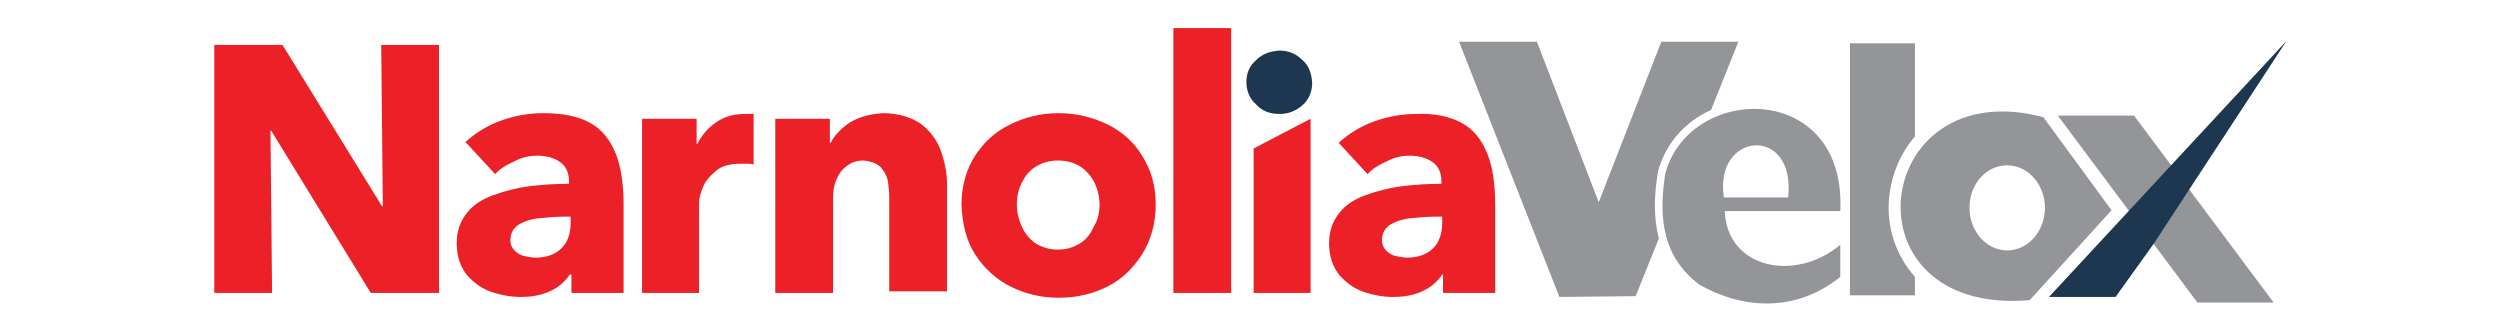
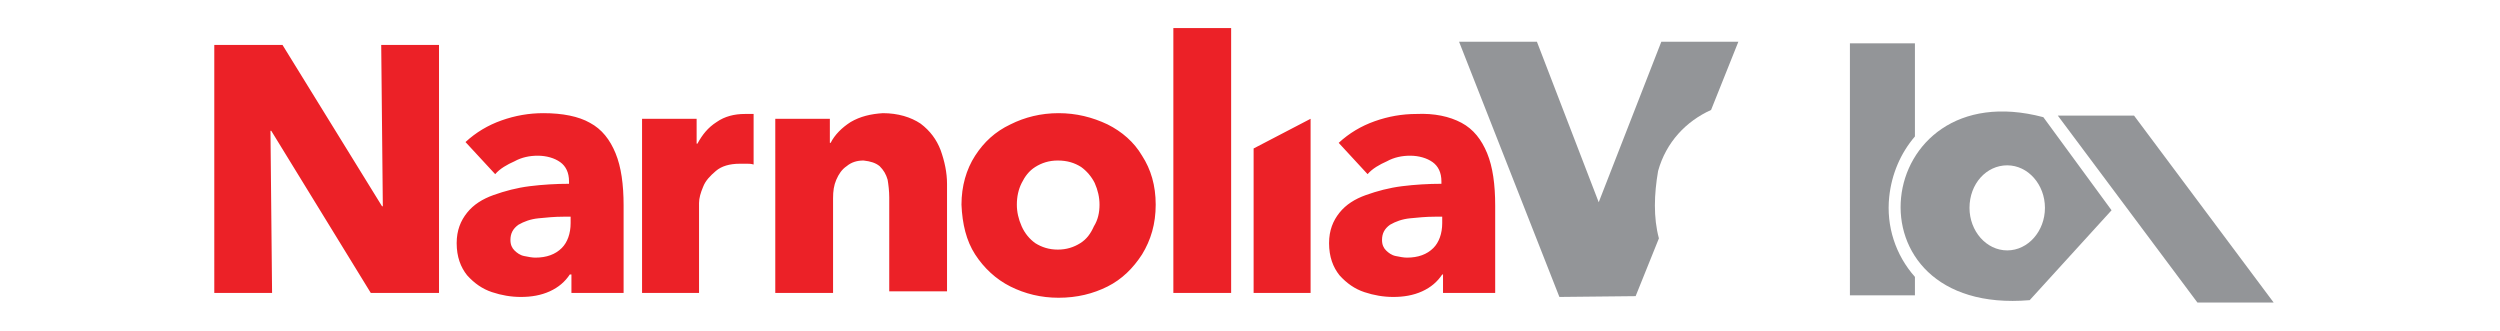
<svg xmlns="http://www.w3.org/2000/svg" version="1.1" id="Layer_1" x="0px" y="0px" viewBox="0 0 311.5 41.3" style="enable-background:new 0 0 311.5 41.3;" xml:space="preserve">
  <style type="text/css">
	.st0{fill-rule:evenodd;clip-rule:evenodd;fill:#939598;}
	.st1{fill-rule:evenodd;clip-rule:evenodd;fill:#1D3750;}
	.st2{fill-rule:evenodd;clip-rule:evenodd;fill:#EC2127;}
</style>
  <g>
    <path class="st0" d="M230.5,5.4h8.1V17c-1.8,2.1-2.9,4.7-3.2,7.5c-0.4,3.7,0.8,7.3,3.2,10v2.3h-8.1V5.4z" />
    <path class="st0" d="M250.1,20.6c2.6,0,4.7,2.4,4.7,5.3c0,2.9-2.1,5.3-4.7,5.3c-2.6,0-4.7-2.4-4.7-5.3   C245.4,22.9,247.5,20.6,250.1,20.6 M254.6,14.6c-21.5-5.7-25.2,24.8-1.7,22.8l10.2-11.2L254.6,14.6z" />
    <polygon class="st0" points="256.4,14.4 265.9,14.4 283.3,37.7 273.8,37.7  " />
-     <polygon class="st1" points="263.6,37 255.3,37 284.9,5.1 268.4,30.3  " />
-     <path class="st0" d="M222.8,24.6l-8,0C213.5,16.4,223.8,15.5,222.8,24.6 M229.3,26.3h-14.4c0.3,7.2,8.8,8.9,14.4,4.2v4   c-5.6,4.5-12.2,4-17.5,1c-4.6-3.4-5.2-8.3-4.3-13.9C210.6,10.3,230.1,10.1,229.3,26.3z" />
    <path class="st0" d="M194.3,37L181.8,5.2h9.7l7.7,20l7.8-20h9.6l-3.4,8.5c-3.1,1.4-5.6,4-6.6,7.6l0,0l0,0c-0.5,2.9-0.6,5.8,0.1,8.4   l-2.9,7.2L194.3,37z" />
    <path class="st2" d="M179.7,27.8V27h-0.9c-1.1,0-2.1,0.1-3.1,0.2c-1,0.1-1.8,0.4-2.5,0.8c-0.7,0.5-1,1.1-1,1.9c0,0.6,0.2,1,0.5,1.3   c0.3,0.3,0.7,0.6,1.2,0.7c0.5,0.1,1,0.2,1.4,0.2c1.4,0,2.5-0.4,3.3-1.2C179.3,30.2,179.7,29.1,179.7,27.8 M182.1,15.3   c1.5,0.8,2.5,2.1,3.2,3.8c0.7,1.7,1,3.9,1,6.5v10.9h-6.5v-2.3h-0.1c-0.6,0.9-1.4,1.6-2.5,2.1c-1.1,0.5-2.3,0.7-3.6,0.7   c-1.2,0-2.4-0.2-3.6-0.6c-1.2-0.4-2.2-1.1-3.1-2.1c-0.8-1-1.3-2.3-1.3-4c0-1.6,0.5-2.8,1.3-3.8c0.8-1,1.9-1.7,3.3-2.2   c1.4-0.5,2.9-0.9,4.5-1.1c1.6-0.2,3.3-0.3,4.9-0.3v-0.3c0-1.1-0.4-1.9-1.1-2.4c-0.7-0.5-1.7-0.8-2.8-0.8c-1,0-2,0.2-2.9,0.7   c-0.9,0.4-1.8,0.9-2.4,1.6l-3.6-3.9c1.3-1.2,2.8-2.1,4.5-2.7c1.7-0.6,3.4-0.9,5.2-0.9C178.7,14.1,180.6,14.5,182.1,15.3z    M71.1,27.8V27h-0.9c-1.1,0-2.1,0.1-3.1,0.2c-1,0.1-1.8,0.4-2.5,0.8c-0.7,0.5-1,1.1-1,1.9c0,0.6,0.2,1,0.5,1.3   c0.3,0.3,0.7,0.6,1.2,0.7c0.5,0.1,1,0.2,1.4,0.2c1.4,0,2.5-0.4,3.3-1.2C70.7,30.2,71.1,29.1,71.1,27.8z M58,17.7   c1.3-1.2,2.8-2.1,4.5-2.7c1.7-0.6,3.4-0.9,5.2-0.9c2.4,0,4.4,0.4,5.8,1.2c1.5,0.8,2.5,2.1,3.2,3.8c0.7,1.7,1,3.9,1,6.5v10.9h-6.5   v-2.3H71c-0.6,0.9-1.4,1.6-2.5,2.1c-1.1,0.5-2.3,0.7-3.6,0.7c-1.2,0-2.4-0.2-3.6-0.6c-1.2-0.4-2.2-1.1-3.1-2.1   c-0.8-1-1.3-2.3-1.3-4c0-1.6,0.5-2.8,1.3-3.8c0.8-1,1.9-1.7,3.3-2.2c1.4-0.5,2.9-0.9,4.5-1.1c1.6-0.2,3.3-0.3,4.9-0.3v-0.3   c0-1.1-0.4-1.9-1.1-2.4c-0.7-0.5-1.7-0.8-2.8-0.8c-1,0-2,0.2-2.9,0.7c-0.9,0.4-1.8,0.9-2.4,1.6L58,17.7z M47.5,5.6h7.2v30.9h-8.5   L33.8,16.3h-0.1l0.2,20.2h-7.2V5.6h8.5l12.4,20.1h0.1L47.5,5.6z M103.4,14.8v3h0.1c0.5-1,1.4-1.9,2.5-2.6c1.2-0.7,2.5-1,4-1.1   c1.9,0,3.5,0.5,4.7,1.3c1.2,0.9,2,2,2.5,3.3c0.5,1.4,0.8,2.8,0.8,4.2v13.4h-7.2V24.6c0-0.8-0.1-1.6-0.2-2.2c-0.2-0.7-0.5-1.2-1-1.7   c-0.5-0.4-1.1-0.6-2-0.7c-0.8,0-1.5,0.2-2.1,0.7c-0.6,0.4-1,1-1.3,1.7c-0.3,0.7-0.4,1.4-0.4,2.3v11.8h-7.2V14.8H103.4z M86.8,14.8   v3.1h0.1c0.6-1.1,1.3-2,2.4-2.7c1-0.7,2.2-1,3.5-1c0.3,0,0.6,0,0.8,0c0.1,0,0.2,0,0.3,0v6.3c-0.3-0.1-0.6-0.1-0.8-0.1   c-0.3,0-0.6,0-0.9,0c-1.3,0-2.3,0.3-3,0.9c-0.7,0.6-1.3,1.2-1.6,2c-0.3,0.7-0.5,1.4-0.5,2v11.2h-7.1V14.8H86.8z M137,25.5   c0-0.9-0.2-1.8-0.6-2.7c-0.4-0.8-1-1.5-1.7-2c-0.8-0.5-1.7-0.8-2.9-0.8c-1.1,0-2,0.3-2.8,0.8c-0.8,0.5-1.3,1.2-1.7,2   c-0.4,0.8-0.6,1.7-0.6,2.7c0,0.9,0.2,1.8,0.6,2.7c0.4,0.9,1,1.6,1.7,2.1c0.8,0.5,1.7,0.8,2.8,0.8c1.1,0,2-0.3,2.8-0.8   c0.8-0.5,1.3-1.2,1.7-2.1C136.8,27.4,137,26.5,137,25.5z M121.5,19.4c1.1-1.7,2.5-3,4.4-3.9c1.8-0.9,3.8-1.4,6-1.4   c2.2,0,4.2,0.5,6.1,1.4c1.8,0.9,3.3,2.2,4.3,3.9c1.1,1.7,1.7,3.7,1.7,6.1c0,2.4-0.6,4.4-1.7,6.2c-1.1,1.7-2.5,3.1-4.3,4   c-1.8,0.9-3.8,1.4-6.1,1.4c-2.2,0-4.2-0.5-6-1.4c-1.8-0.9-3.3-2.3-4.4-4c-1.1-1.7-1.6-3.8-1.7-6.2   C119.8,23.2,120.4,21.1,121.5,19.4z M163.3,36.5h-7.1v-18l7.1-3.7V36.5z M146.2,3.5h7.2v33h-7.2V3.5z" />
-     <path class="st1" d="M156.5,7.5c0.8-0.8,1.7-1.1,2.9-1.2c1.2,0,2.1,0.4,2.9,1.2c0.8,0.7,1.1,1.6,1.2,2.8c0,1.1-0.4,2.1-1.2,2.8   c-0.8,0.7-1.7,1.1-2.9,1.1c-1.2,0-2.2-0.4-2.9-1.2c-0.8-0.7-1.2-1.7-1.2-2.8C155.3,9.1,155.7,8.2,156.5,7.5" />
  </g>
</svg>